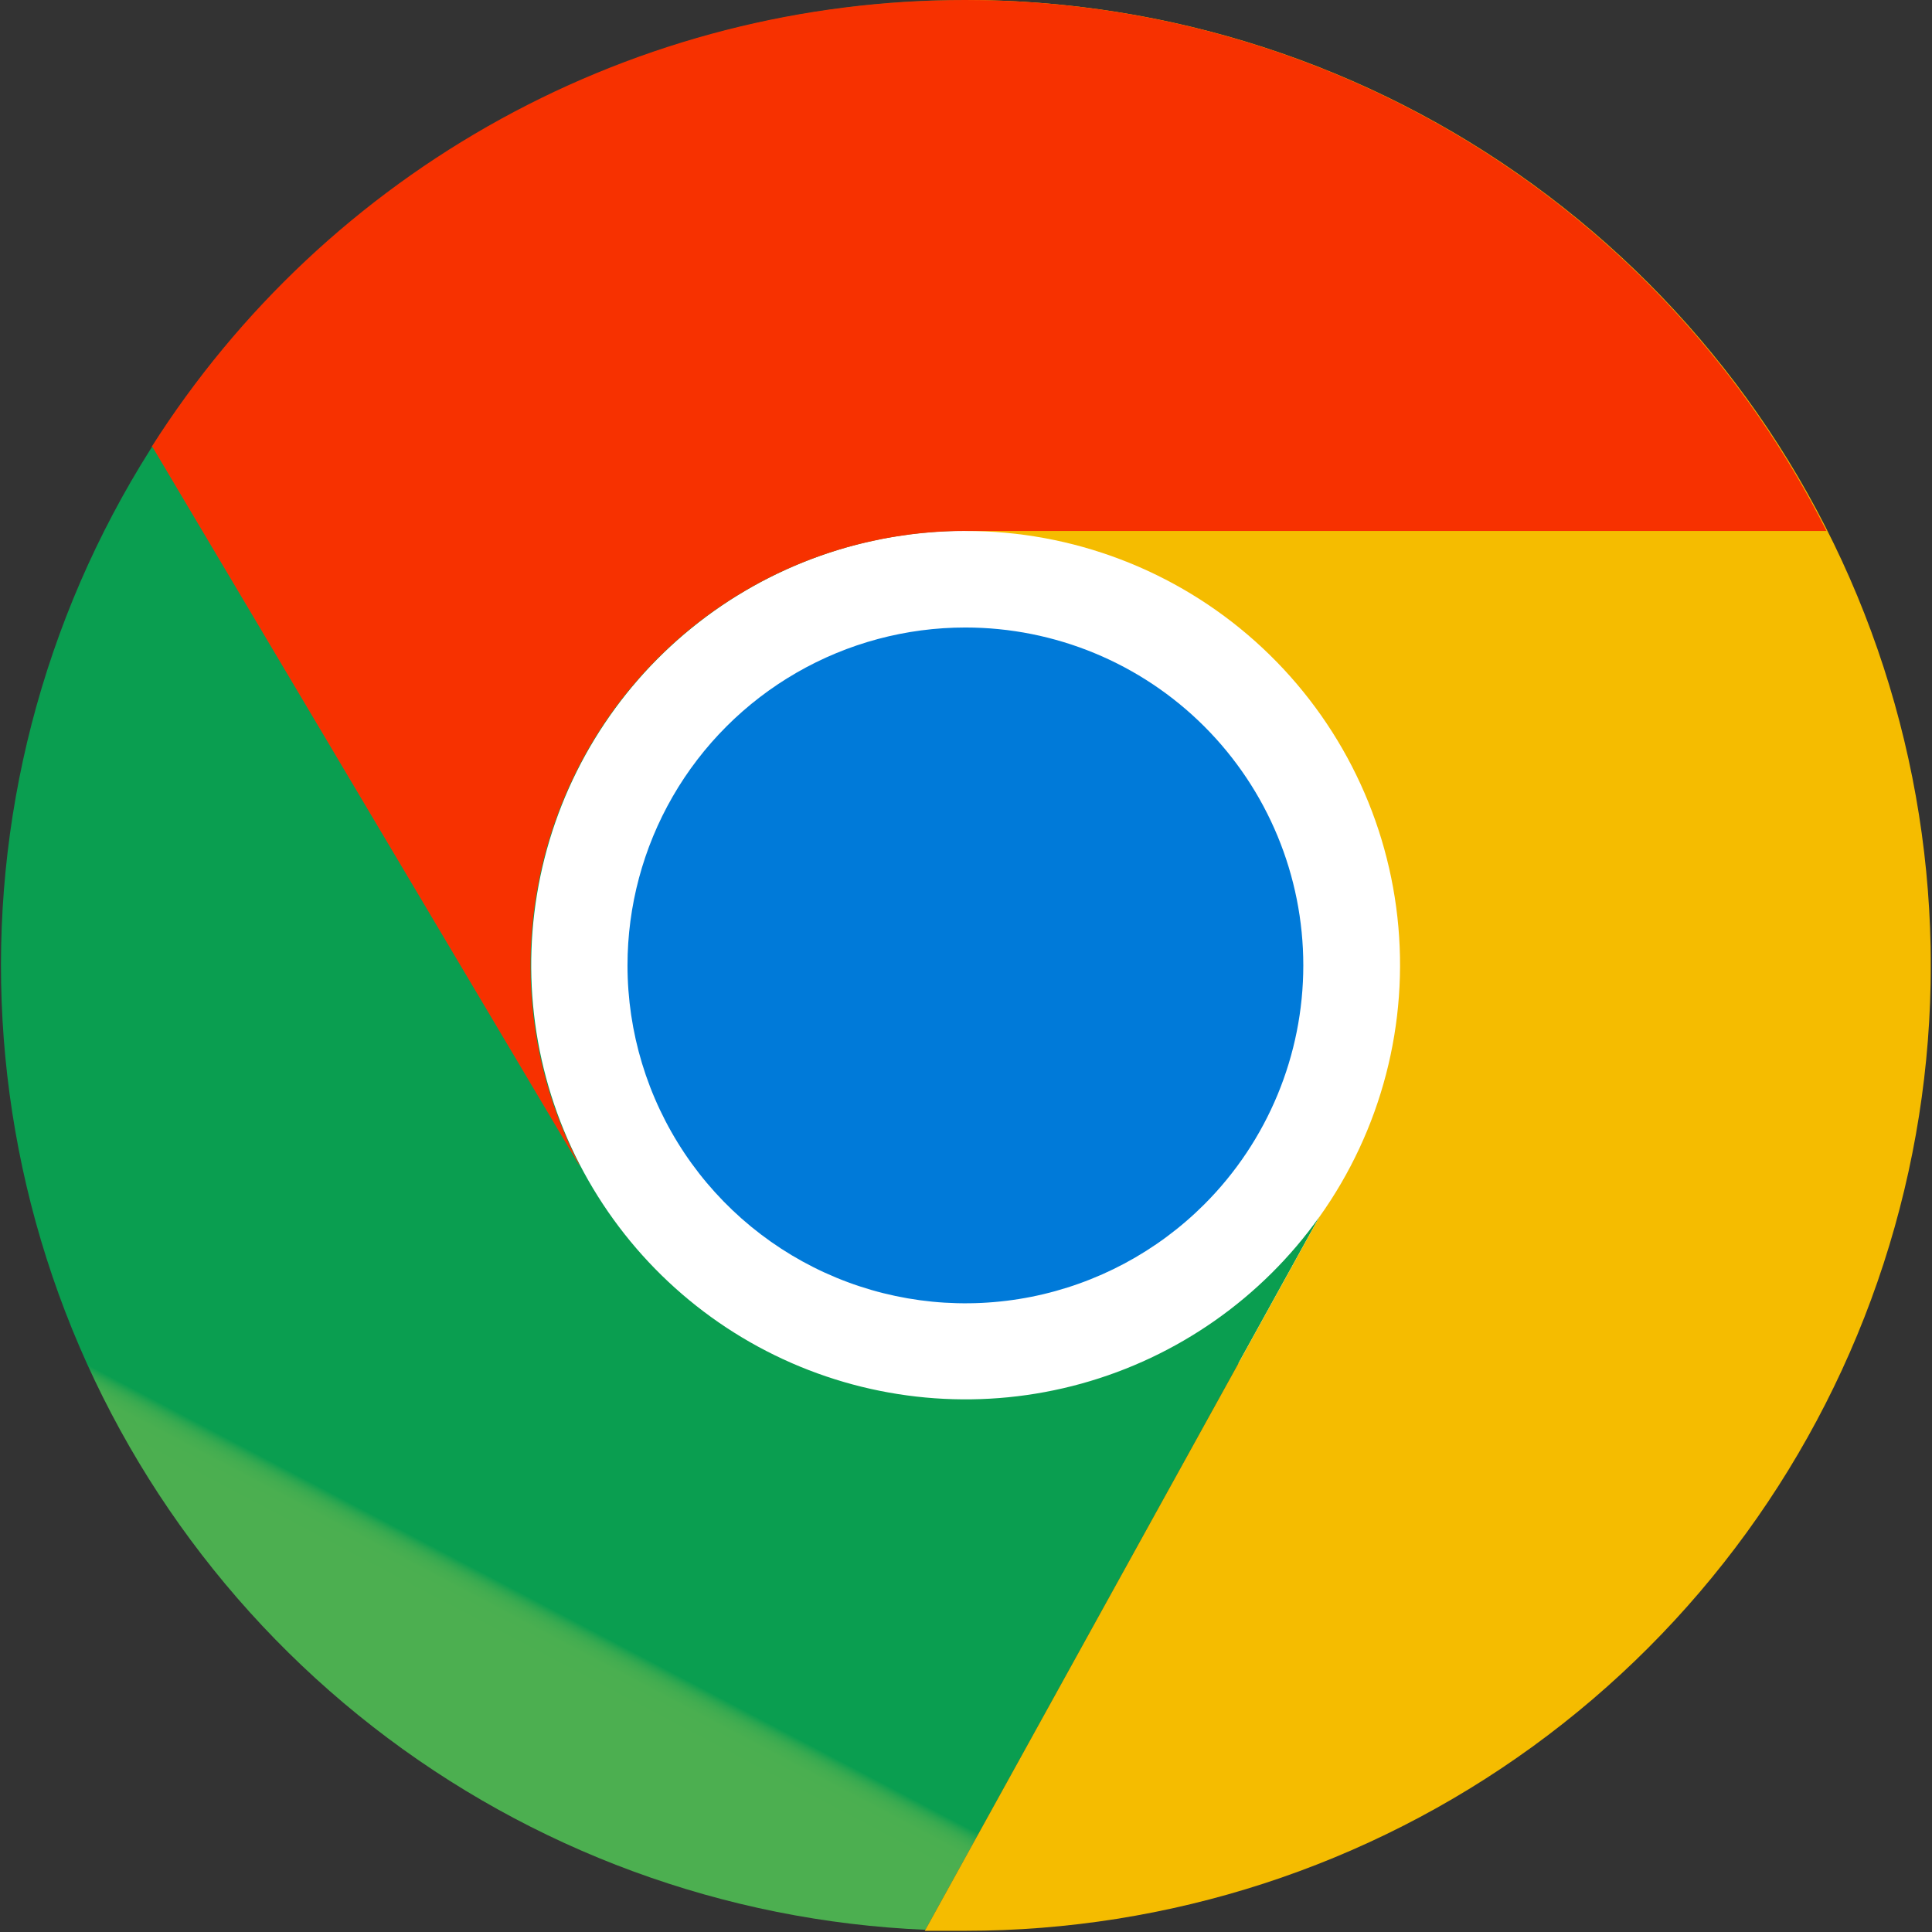
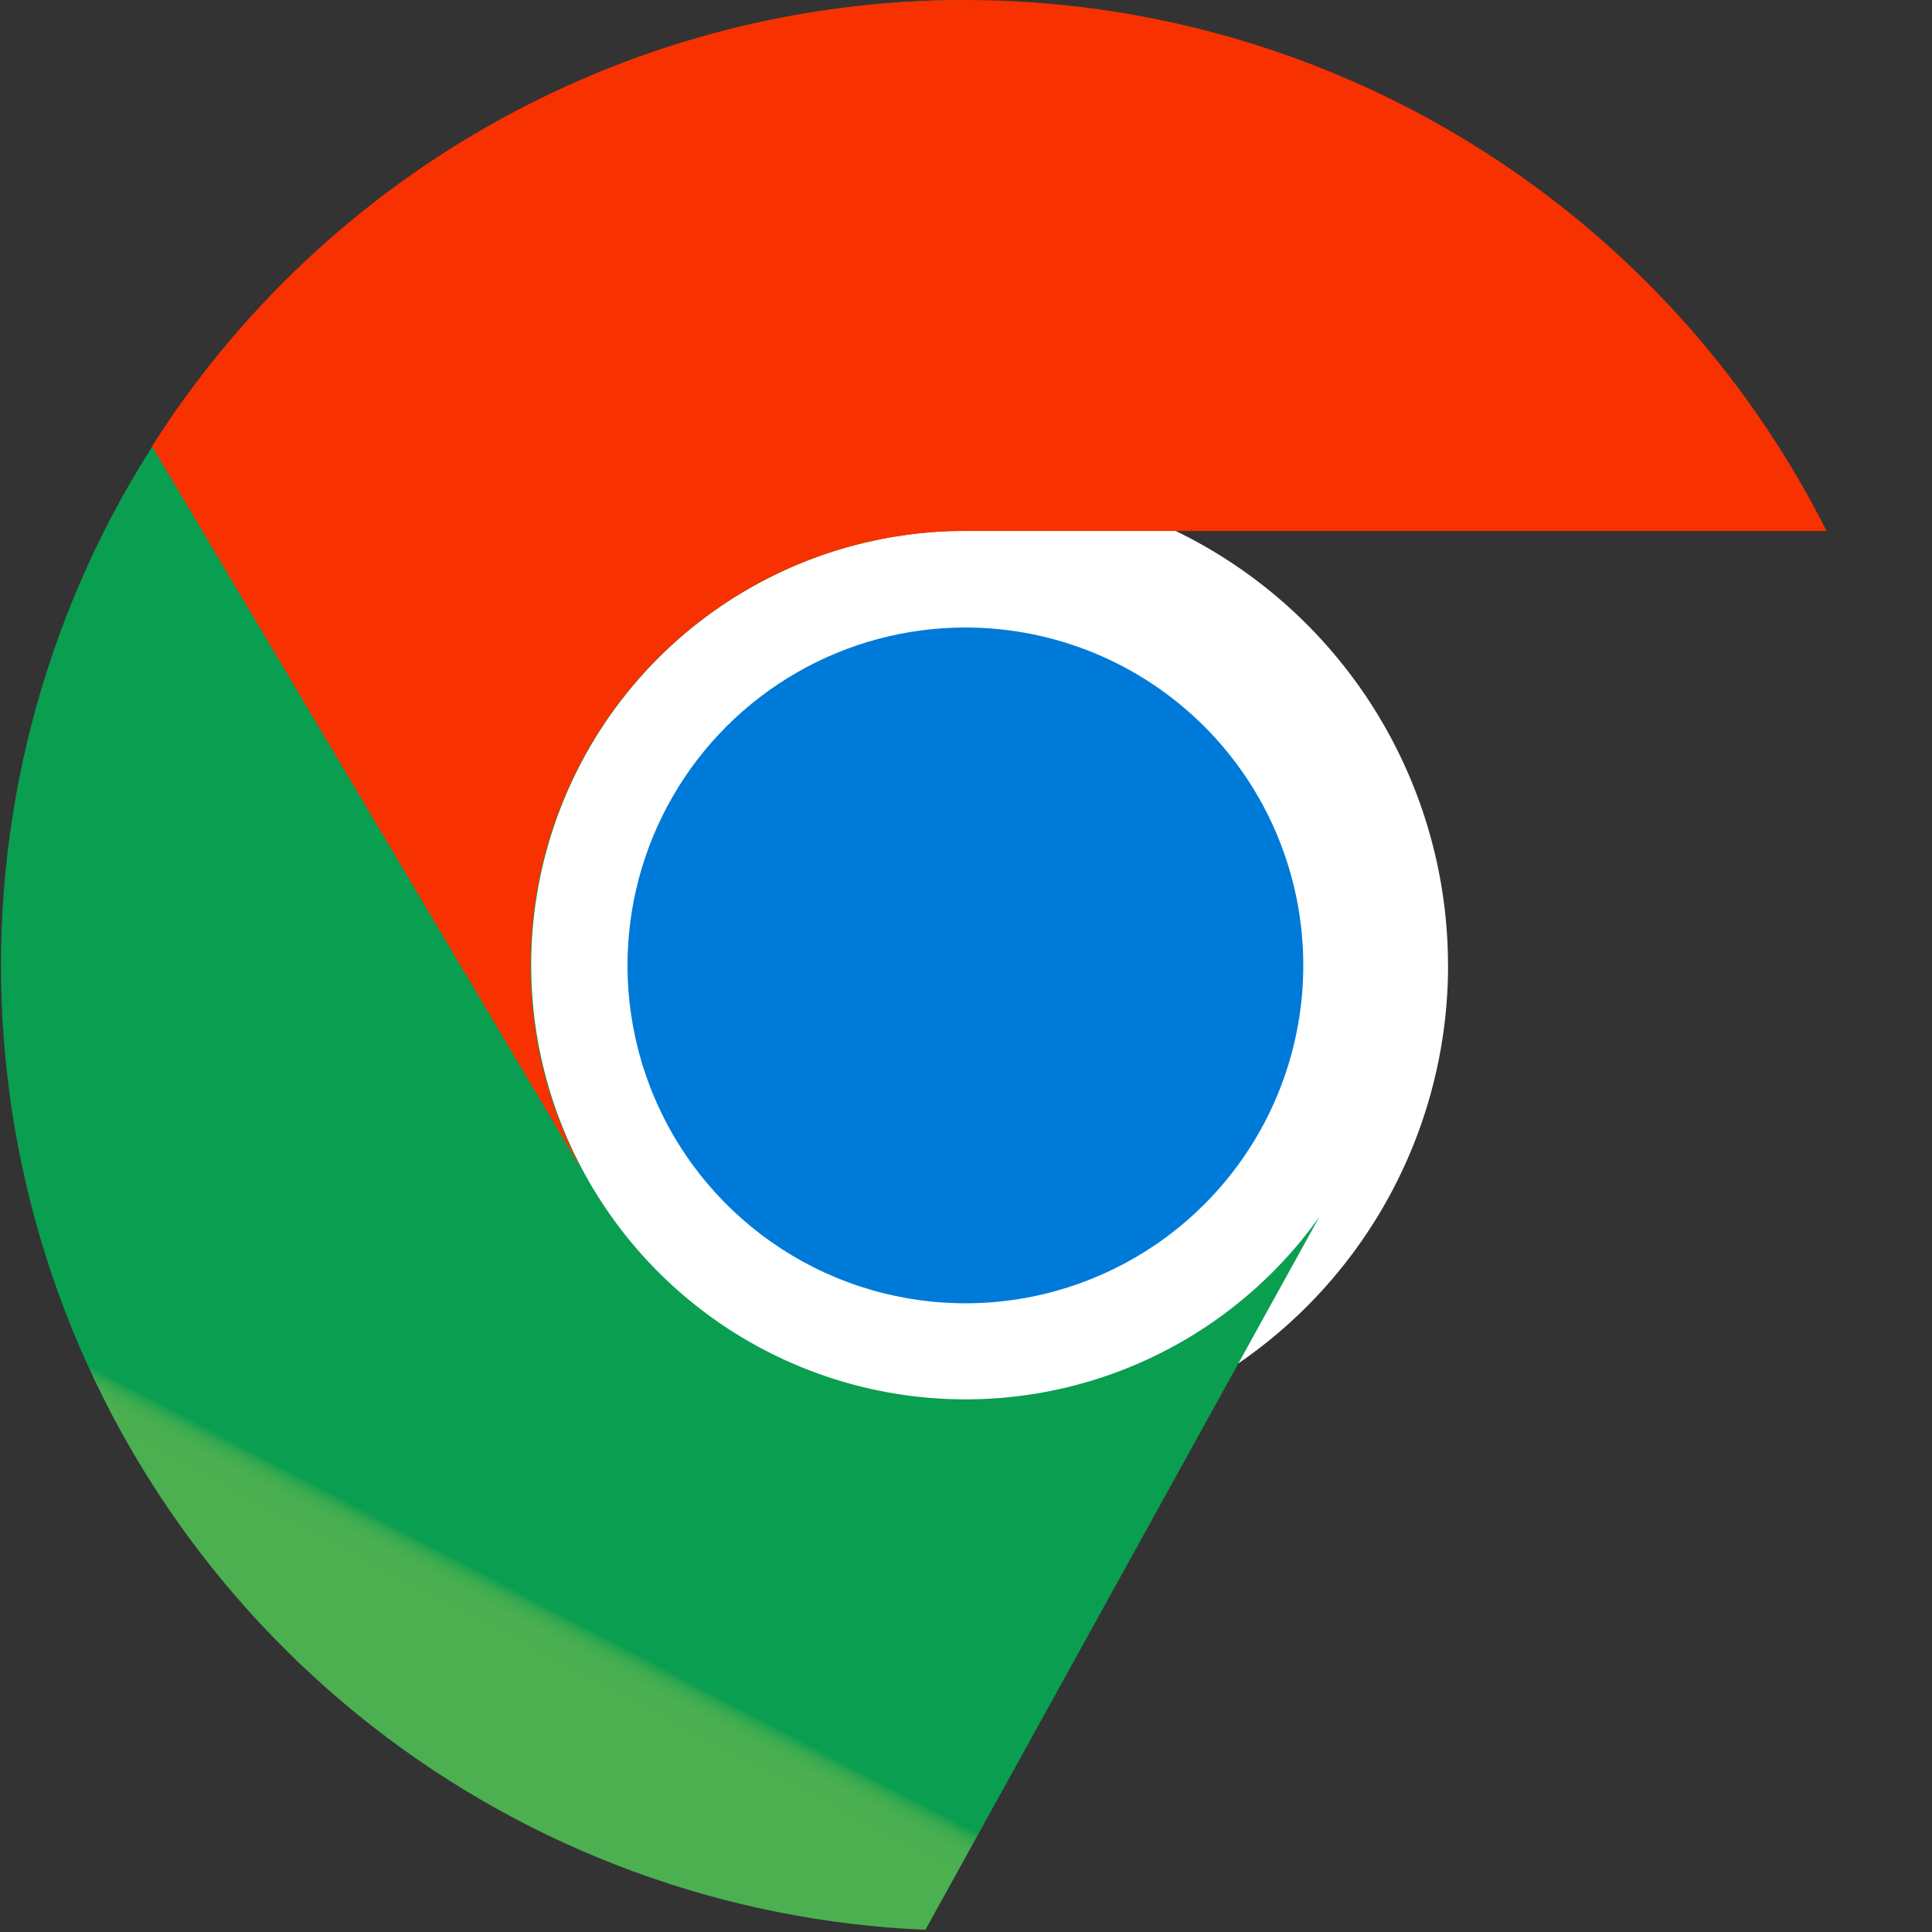
<svg xmlns="http://www.w3.org/2000/svg" id="グループ_62392" data-name="グループ 62392" width="29" height="29" viewBox="0 0 29 29">
  <rect x="0" y="0" width="29" height="29" fill="#333333" stroke="none" />
  <defs>
    <clipPath id="clip-path">
      <rect id="長方形_3443" data-name="長方形 3443" width="29" height="29" fill="none" />
    </clipPath>
    <clipPath id="clip-path-2">
-       <path id="パス_107702" data-name="パス 107702" d="M14.491,0a14.49,14.49,0,0,0-.6,28.967l5.912-10.7a6.519,6.519,0,1,1-5.311-10.3Z" fill="none" />
+       <path id="パス_107702" data-name="パス 107702" d="M14.491,0a14.49,14.49,0,0,0-.6,28.967l5.912-10.7a6.519,6.519,0,1,1-5.311-10.3" fill="none" />
    </clipPath>
    <linearGradient id="linear-gradient" x1="0.216" y1="0.965" x2="0.237" y2="0.965" gradientUnits="objectBoundingBox">
      <stop offset="0" stop-color="#4caf50" />
      <stop offset="0.489" stop-color="#4aaf50" />
      <stop offset="0.665" stop-color="#43ad50" />
      <stop offset="0.79" stop-color="#38aa50" />
      <stop offset="0.892" stop-color="#27a550" />
      <stop offset="0.978" stop-color="#11a050" />
      <stop offset="1" stop-color="#0a9e50" />
    </linearGradient>
    <clipPath id="clip-path-3">
-       <path id="パス_107703" data-name="パス 107703" d="M19.769,0V7.97a6.514,6.514,0,0,1,5.311,10.3L19.16,28.982h.609A14.491,14.491,0,0,0,19.769,0Z" transform="translate(-19.16)" fill="none" />
-     </clipPath>
+       </clipPath>
    <linearGradient id="linear-gradient-2" x1="-0.919" y1="1" x2="-0.871" y2="1" gradientUnits="objectBoundingBox">
      <stop offset="0" stop-color="#ffd747" />
      <stop offset="0.482" stop-color="#ffd645" />
      <stop offset="0.655" stop-color="#fed43e" />
      <stop offset="0.779" stop-color="#fccf33" />
      <stop offset="0.879" stop-color="#fac922" />
      <stop offset="0.964" stop-color="#f7c10c" />
      <stop offset="1" stop-color="#f5bc00" />
    </linearGradient>
    <clipPath id="clip-path-4">
      <path id="パス_107704" data-name="パス 107704" d="M15.356,0A14.45,14.45,0,0,0,3.14,6.709h.014l6.4,10.774h.007a6.412,6.412,0,0,1-.732-2.992A6.521,6.521,0,0,1,15.356,7.97H28.282A14.473,14.473,0,0,0,15.356,0Z" transform="translate(-3.14)" fill="none" />
    </clipPath>
    <linearGradient id="linear-gradient-3" x1="0.015" y1="1.221" x2="0.038" y2="1.221" gradientUnits="objectBoundingBox">
      <stop offset="0" stop-color="#f7572f" />
      <stop offset="0.523" stop-color="#f7552d" />
      <stop offset="0.712" stop-color="#f75026" />
      <stop offset="0.846" stop-color="#f7461b" />
      <stop offset="0.954" stop-color="#f7390a" />
      <stop offset="1" stop-color="#f73100" />
    </linearGradient>
    <clipPath id="clip-path-5">
      <path id="パス_107705" data-name="パス 107705" d="M13,18.072A5.072,5.072,0,1,0,18.072,13,5.071,5.071,0,0,0,13,18.072" transform="translate(-13 -13)" fill="none" />
    </clipPath>
    <linearGradient id="linear-gradient-4" x1="-0.51" y1="1.51" x2="-0.46" y2="1.51" gradientUnits="objectBoundingBox">
      <stop offset="0" stop-color="#2aa4f4" />
      <stop offset="1" stop-color="#007ad9" />
    </linearGradient>
  </defs>
  <g id="グループ_62393" data-name="グループ 62393">
    <g id="グループ_62392-2" data-name="グループ 62392" clip-path="url(#clip-path)">
      <path id="パス_107701" data-name="パス 107701" d="M24.491,17.245A7.245,7.245,0,1,1,17.245,10a7.247,7.247,0,0,1,7.245,7.245" transform="translate(-2.755 -2.755)" fill="#fff" />
    </g>
  </g>
  <g id="グループ_62395" data-name="グループ 62395">
    <g id="グループ_62394" data-name="グループ 62394" clip-path="url(#clip-path-2)">
      <rect id="長方形_3444" data-name="長方形 3444" width="34.873" height="31.083" transform="matrix(0.469, -0.883, 0.883, 0.469, -12.007, 22.583)" fill="url(#linear-gradient)" />
    </g>
  </g>
  <g id="グループ_62397" data-name="グループ 62397" transform="translate(13.882)">
    <g id="グループ_62396" data-name="グループ 62396" clip-path="url(#clip-path-3)">
-       <rect id="長方形_3445" data-name="長方形 3445" width="15.099" height="28.982" transform="translate(0 0)" fill="url(#linear-gradient-2)" />
-     </g>
+       </g>
  </g>
  <g id="グループ_62399" data-name="グループ 62399" transform="translate(2.275)">
    <g id="グループ_62398" data-name="グループ 62398" clip-path="url(#clip-path-4)">
      <rect id="長方形_3446" data-name="長方形 3446" width="30.586" height="28.149" transform="translate(-7.857 4.909) rotate(-32)" fill="url(#linear-gradient-3)" />
    </g>
  </g>
  <g id="グループ_62401" data-name="グループ 62401" transform="translate(9.419 9.419)">
    <g id="グループ_62400" data-name="グループ 62400" clip-path="url(#clip-path-5)">
      <rect id="長方形_3447" data-name="長方形 3447" width="14.345" height="14.345" transform="translate(-5.072 5.072) rotate(-45)" fill="url(#linear-gradient-4)" />
    </g>
  </g>
</svg>